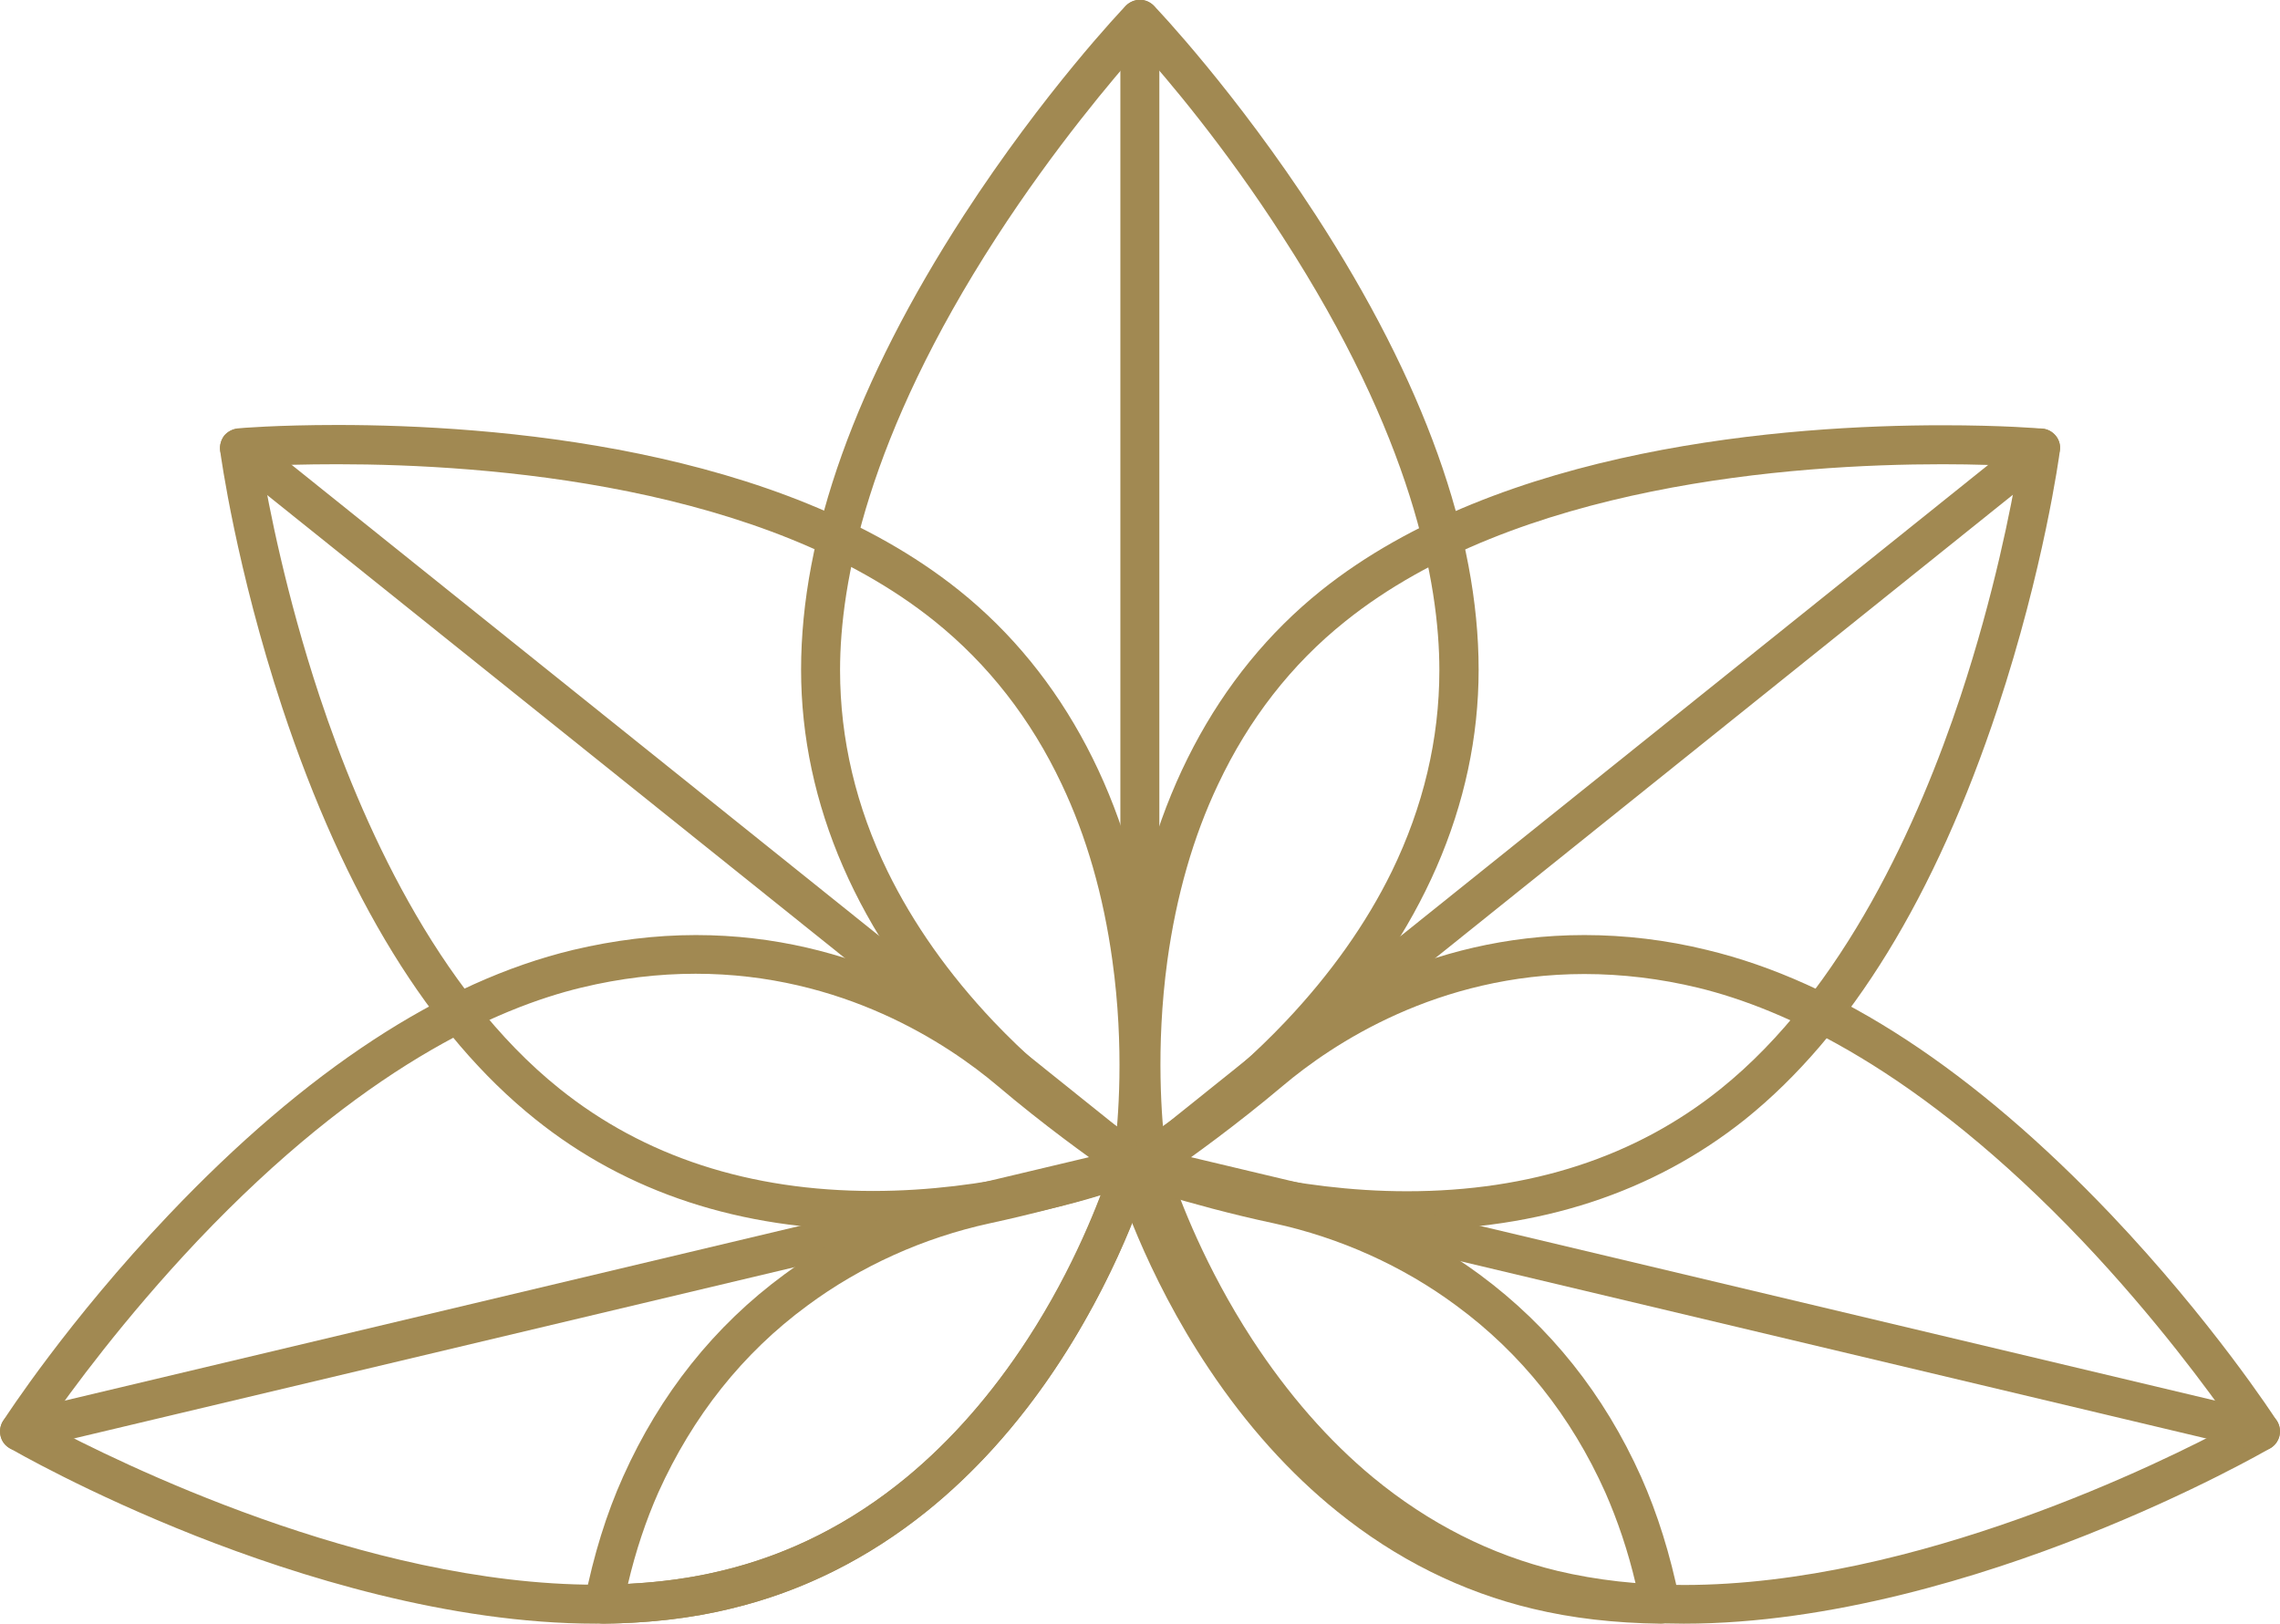
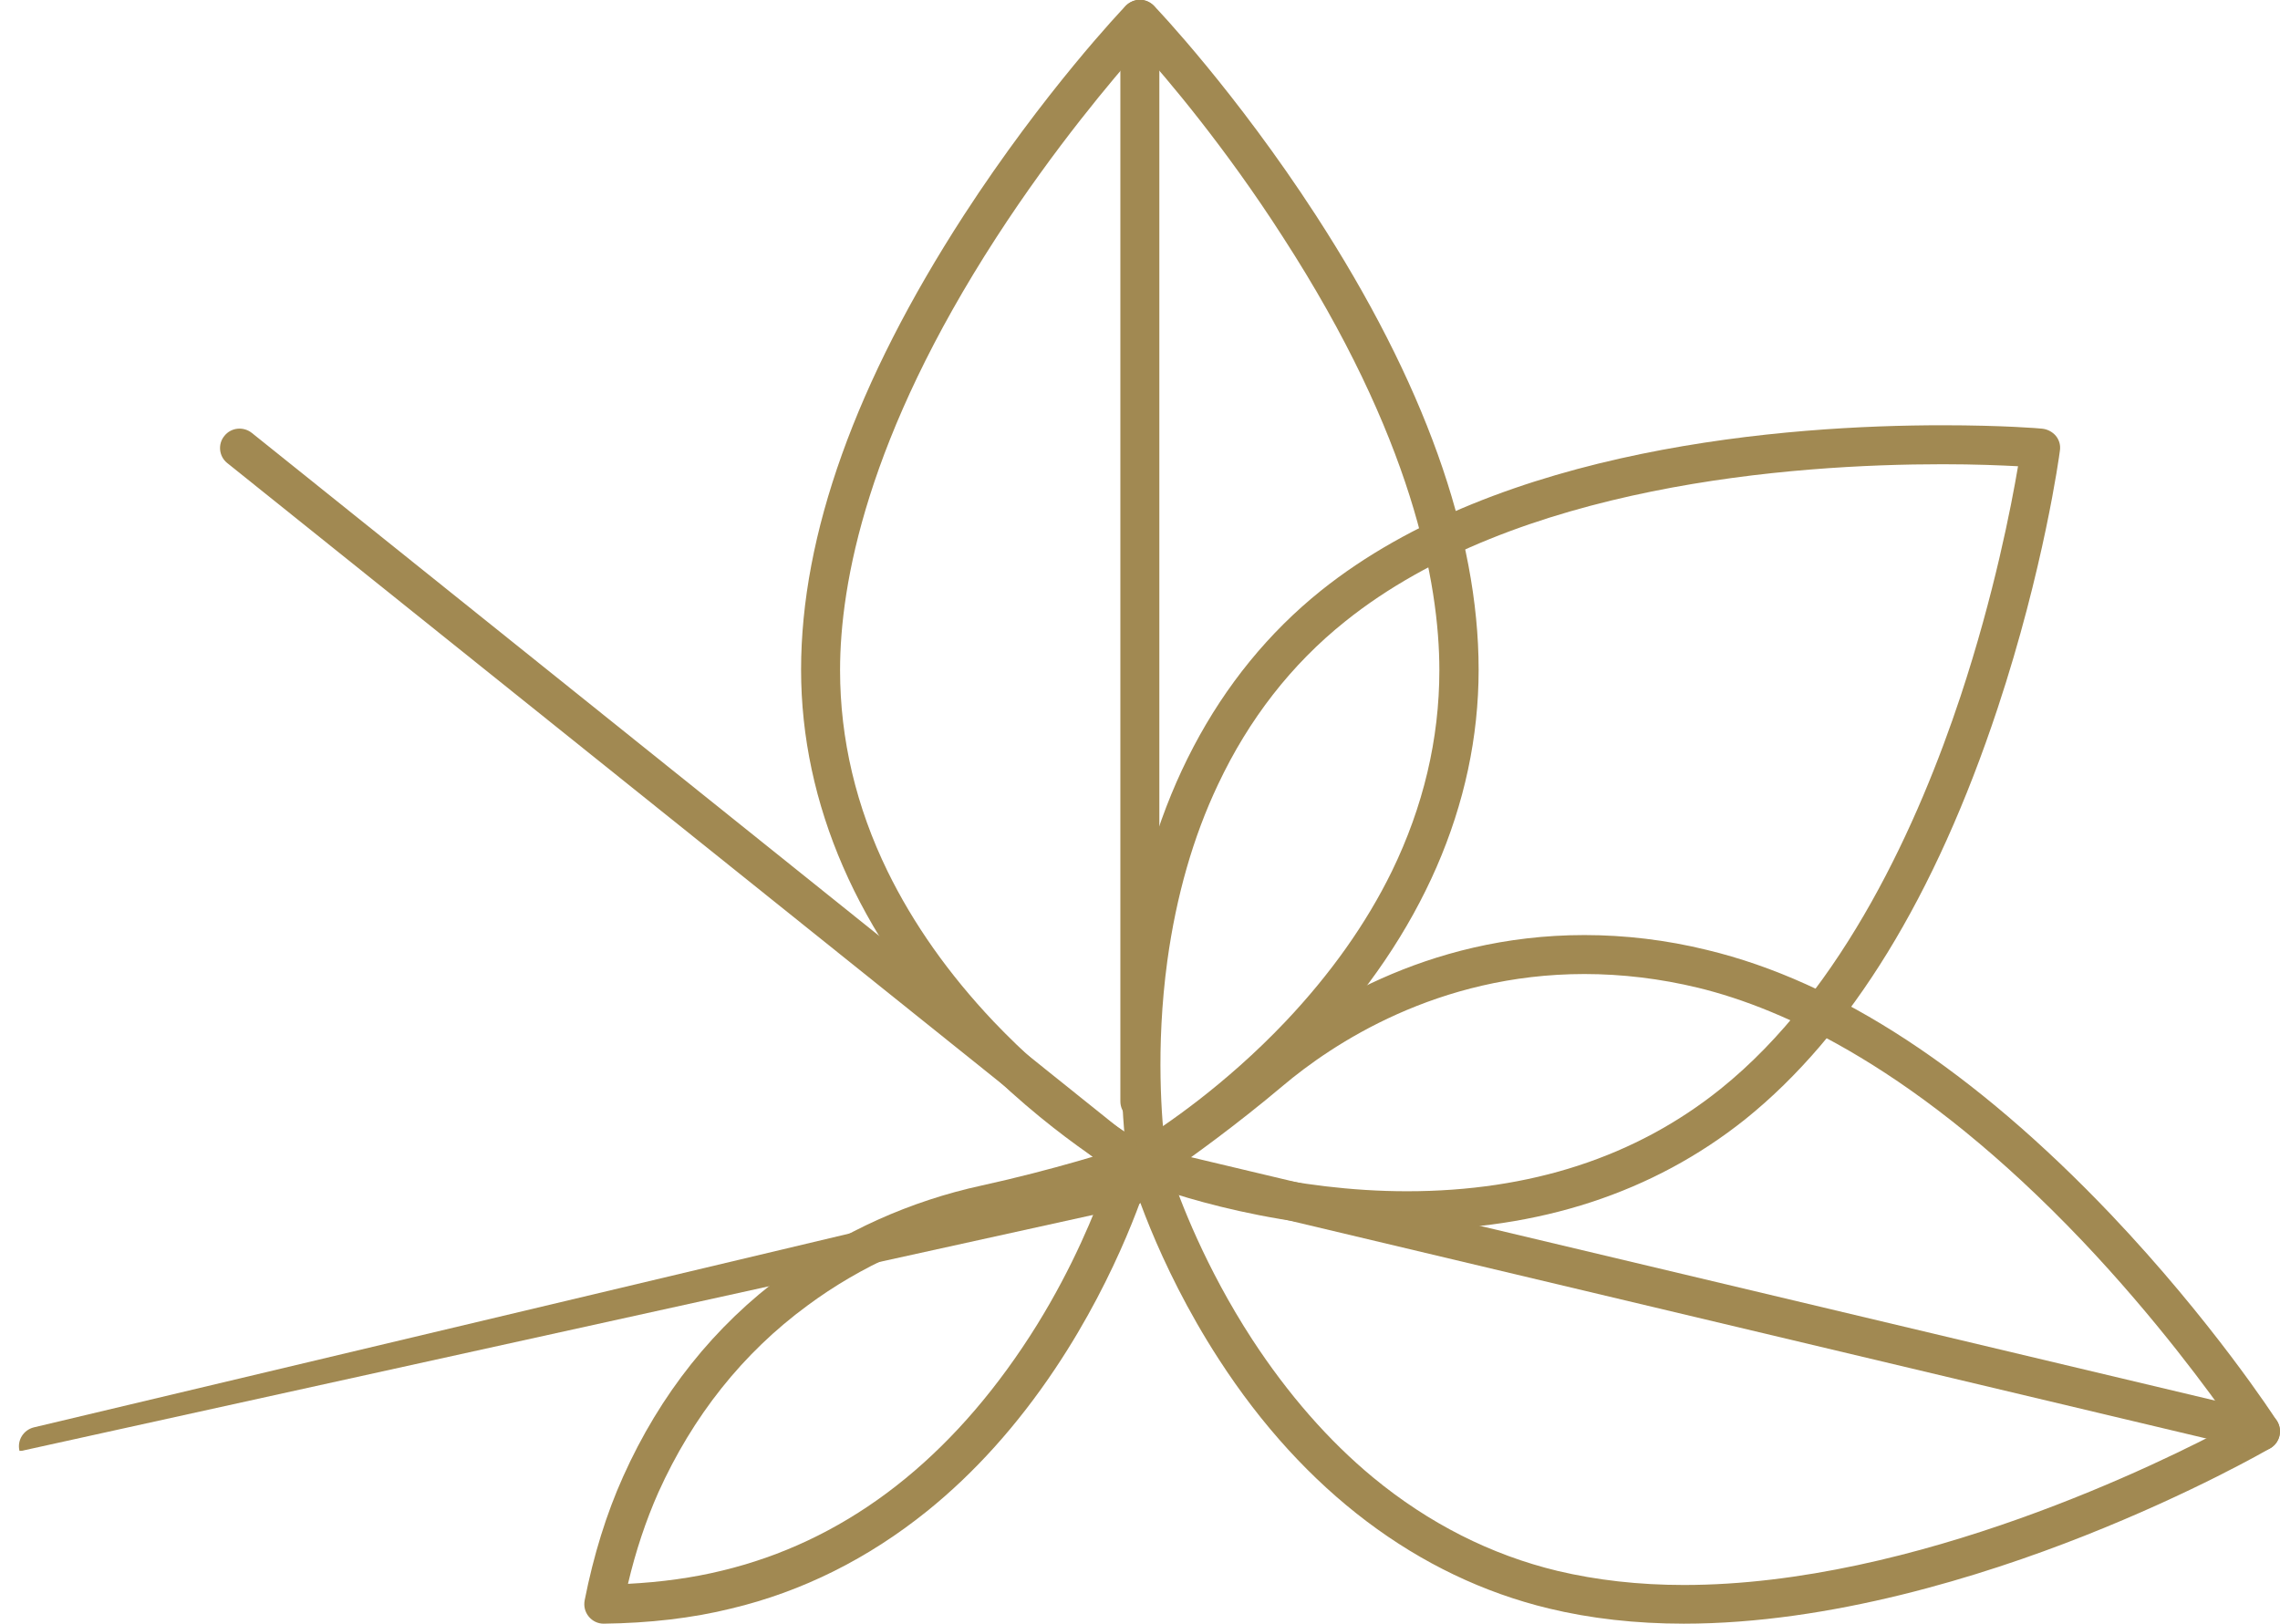
<svg xmlns="http://www.w3.org/2000/svg" version="1.1" id="Layer_1" x="0px" y="0px" width="795.5px" height="566.6px" viewBox="0 0 795.5 566.6" enable-background="new 0 0 795.5 566.6" xml:space="preserve">
  <g>
    <path fill="#A18952" d="M397.7,412.9c-1.1,0-2.3-0.3-3.3-0.9c-1.2-0.7-29.1-16.4-57.3-46.1c-37.7-39.6-57.6-85.4-57.6-132.2   c0-47.1,19.1-100.4,56.8-158.6c27.9-43,55.3-71.9,56.5-73.1c1.3-1.3,3.1-2.1,4.9-2.1c1.9,0,3.6,0.8,4.9,2.1   c1.2,1.2,28.6,30.1,56.5,73.1c37.7,58.1,56.8,111.5,56.8,158.6c0,46.9-19.9,92.6-57.6,132.2c-28.2,29.7-56.1,45.4-57.3,46.1   C400,412.6,398.9,412.9,397.7,412.9 M397.7,16.9c-9.1,10.3-29.7,34.5-50.1,66c-45,69.5-54.5,120.5-54.5,151   c0,24,5.6,47.7,16.6,70.2c8.9,18.2,21.3,35.8,36.9,52.3c21.4,22.5,43,36.9,51,41.9c8.1-5,29.7-19.4,51-41.9   c15.6-16.5,28.1-34.1,37-52.3c11-22.6,16.6-46.2,16.6-70.2c0-30.5-9.5-81.5-54.6-151.2C427.4,51.2,406.9,27.1,397.7,16.9" />
    <path fill="#A18952" d="M587.5,566.6c-16.8,0-32.6-1.8-47.1-5.3c-45.6-11-85.4-41-115.1-86.9c-22.3-34.4-31-65.2-31.4-66.5   c-0.8-2.8,0.3-5.8,2.8-7.5c0.2-0.1,20.7-13.9,42.1-31.9c18.7-15.8,58.4-42.2,114-42.2c14.1,0,28.6,1.7,42.8,5.2   c45.8,11,93.1,42.1,140.9,92.3c35.3,37.2,57,70.6,57.9,72c1,1.6,1.3,3.5,0.9,5.3c-0.4,1.8-1.6,3.4-3.2,4.3   c-1.1,0.6-26.8,15.5-65,30.6C691.7,550,638.8,566.6,587.5,566.6 M408.4,408.9c3.2,9.7,12.1,33.3,28.5,58.5   c12.4,19,26.6,35.3,42.2,48.2c19.4,16,41.1,27,64.4,32.6c13.5,3.2,28.3,4.9,44,4.9c80.9,0,167.5-43.1,191.4-55.9   c-7.9-11.3-26.6-37-52.4-64.2c-57.1-60-104.4-81.1-134-88.3c-13.2-3.2-26.6-4.8-39.7-4.8c-51.3,0-87.9,24.4-105.2,39   C431.1,392.8,415.6,403.9,408.4,408.9" />
    <path fill="#A18952" d="M490.9,429.2c-51.2,0-91.4-16.1-93.1-16.8c-2.2-0.9-3.7-2.8-4.1-5.2c-0.2-1.3-5.4-32.9,0.1-73.5   c7.4-54.2,30.6-98.3,67.1-127.6c62.7-50.2,162.8-57.7,216.9-57.7c21,0,34.2,1.1,34.8,1.2c1.8,0.2,3.5,1.1,4.7,2.5   c1.2,1.5,1.7,3.3,1.4,5.2c-0.2,1.7-5.6,41.2-21.7,89.8c-21.8,65.8-51.4,114-88.1,143.5C576.8,416.2,537.1,429.2,490.9,429.2    M406.6,401.2c10.8,3.8,44.4,14.5,84.3,14.5c43.1,0,79.9-12,109.4-35.7c43.1-34.6,69.3-93.5,83.7-136.9   c11.8-35.6,17.8-66.8,20.1-80.4c-5.8-0.3-14.9-0.7-26.3-0.7c-52.3,0-148.9,7.1-208.4,54.8c-18.8,15-33.7,34.2-44.4,56.9   c-8.7,18.3-14.6,39-17.7,61.5C403.1,365.9,405.4,391.8,406.6,401.2" />
-     <path fill="#A18952" d="M400.4,412.9c-2,0-4-0.9-5.3-2.5c-2.4-2.9-1.9-7.2,1-9.5L707.7,151c2.9-2.3,7.2-1.9,9.5,1   c2.4,2.9,1.9,7.2-1,9.5L404.6,411.5C403.4,412.4,401.9,412.9,400.4,412.9" />
    <path fill="#A18952" d="M788.7,506.3c-0.5,0-1.1-0.1-1.6-0.2l-380.7-90.5c-3.6-0.9-5.9-4.5-5-8.2c0.9-3.6,4.5-5.9,8.2-5l380.7,90.5   c3.7,0.9,5.9,4.5,5,8.2C794.5,504.2,791.8,506.3,788.7,506.3" />
-     <path fill="#A18952" d="M208,566.6L208,566.6c-51.4,0-104.3-16.7-139.6-30.6c-38.2-15.1-63.9-30-65-30.6c-1.6-0.9-2.8-2.5-3.2-4.3   c-0.4-1.8-0.1-3.7,0.9-5.3c0.9-1.4,22.6-34.9,57.9-72c47.7-50.2,95.1-81.3,140.9-92.3c14.3-3.4,28.7-5.2,42.9-5.2   c55.6,0,95.3,26.4,114,42.2c21.5,18.1,41.9,31.8,42.1,31.9c2.5,1.6,3.6,4.6,2.8,7.5c-0.3,1.3-9.1,32.1-31.4,66.5   c-29.7,45.9-69.5,75.9-115.1,86.9C240.6,564.9,224.8,566.6,208,566.6 M16.6,497.2C40.5,509.9,127.2,553,208,553h0   c15.7,0,30.5-1.6,43.9-4.9c23.4-5.6,45-16.6,64.4-32.6c15.6-12.9,29.8-29.1,42.2-48.2c16.4-25.2,25.2-48.9,28.5-58.5   c-7.2-5-22.7-16.1-39.1-30c-17.3-14.6-54-39-105.2-39c-13.1,0-26.4,1.6-39.7,4.8c-29.6,7.1-77,28.2-134,88.3   C43.2,460.2,24.5,485.8,16.6,497.2" />
-     <path fill="#A18952" d="M304.6,429.2L304.6,429.2c-46.2,0-85.9-13-117.9-38.7C150,361.1,120.3,312.8,98.5,247   c-16.1-48.7-21.5-88.2-21.7-89.8c-0.2-1.8,0.3-3.7,1.4-5.2c1.2-1.4,2.9-2.3,4.7-2.5c0.6-0.1,13.8-1.2,34.8-1.2   c54.1,0,154.2,7.5,216.9,57.7c36.6,29.3,59.8,73.5,67.1,127.6c5.5,40.6,0.3,72.2,0.1,73.5c-0.4,2.3-2,4.3-4.1,5.2   C396,413.1,355.8,429.2,304.6,429.2 M91.4,162.6c2.3,13.6,8.3,44.8,20.1,80.4c14.4,43.4,40.6,102.4,83.7,136.9   c29.5,23.7,66.4,35.7,109.4,35.7c39.9,0,73.5-10.6,84.3-14.5c1.2-9.4,3.5-35.3-0.8-66c-3.1-22.5-9-43.2-17.7-61.5   c-10.7-22.7-25.7-41.9-44.4-56.9C266.7,169.1,170,162,117.7,162C106.3,162,97.2,162.3,91.4,162.6" />
    <path fill="#A18952" d="M395.1,412.9c-1.5,0-3-0.5-4.2-1.5L79.3,161.6c-2.9-2.3-3.4-6.6-1-9.5c2.3-2.9,6.6-3.4,9.6-1l311.5,249.8   c2.9,2.3,3.4,6.6,1.1,9.5C399,412.1,397,412.9,395.1,412.9" />
-     <path fill="#A18952" d="M6.8,506.3c-3.1,0-5.9-2.1-6.6-5.2c-0.9-3.7,1.4-7.3,5-8.2l380.7-90.5c3.6-0.9,7.3,1.4,8.2,5   c0.9,3.7-1.4,7.3-5,8.2L8.4,506.1C7.8,506.3,7.3,506.3,6.8,506.3" />
+     <path fill="#A18952" d="M6.8,506.3c-0.9-3.7,1.4-7.3,5-8.2l380.7-90.5c3.6-0.9,7.3,1.4,8.2,5   c0.9,3.7-1.4,7.3-5,8.2L8.4,506.1C7.8,506.3,7.3,506.3,6.8,506.3" />
    <path fill="#A18952" d="M210.6,566.6c-2,0-3.9-0.9-5.2-2.5c-1.3-1.6-1.8-3.6-1.4-5.7c3.1-15.7,7.6-30.2,13.4-43.1   c12.9-28.8,31.8-52.6,56.3-70.6c20.1-14.9,43.9-25.6,68.8-31c25.1-5.5,46.4-12.3,50.4-13.7c2.4-0.8,5-0.2,6.8,1.6   c1.8,1.8,2.5,4.4,1.8,6.8c-1,3.5-10.7,35.4-33.4,69.3C355,497.3,340,514,323.5,527.3c-20.6,16.6-43.6,28.1-68.3,34   C241.5,564.7,226.5,566.4,210.6,566.6L210.6,566.6z M384.2,416.9c-9.7,2.9-23.6,6.7-38.9,10c-23,5-45,14.9-63.6,28.7   c-22.6,16.6-40,38.6-52,65.2c-4.3,9.7-7.9,20.4-10.6,31.9c11.6-0.6,22.6-2.1,32.8-4.6c41.6-10,76.9-36.3,104.9-78   C370.8,449.3,379.5,429.3,384.2,416.9" />
-     <path fill="#A18952" d="M579.3,566.6L579.3,566.6c-15.9-0.2-30.8-1.9-44.5-5.2c-24.8-5.9-47.8-17.4-68.3-34   c-16.5-13.3-31.5-30-44.6-49.6c-22.7-33.9-32.4-65.8-33.4-69.3c-0.7-2.4,0-5,1.8-6.8c1.8-1.7,4.4-2.3,6.8-1.6   c4,1.3,25.4,8.2,50.4,13.7c24.8,5.4,48.6,16.1,68.8,31c24.5,18.1,43.4,41.8,56.3,70.6c5.7,12.8,10.2,27.2,13.3,42.6   c0.1,0.6,0.2,1.2,0.2,1.8C586.1,563.6,583.1,566.6,579.3,566.6L579.3,566.6z M405.7,416.9c4.7,12.4,13.4,32.3,27.4,53.2   c27.9,41.7,63.2,68,104.8,78c10.2,2.5,21.2,4,32.8,4.6c-2.7-11.5-6.3-22.1-10.6-31.9c-11.9-26.6-29.4-48.6-52-65.2   c-18.6-13.8-40.6-23.7-63.6-28.7C429.4,423.7,415.4,419.8,405.7,416.9" />
    <path fill="#A18952" d="M397.7,391.1c-3.8,0-6.8-3-6.8-6.8V6.8c0-3.8,3-6.8,6.8-6.8c3.8,0,6.8,3,6.8,6.8v377.6   C404.5,388.1,401.5,391.1,397.7,391.1" />
  </g>
</svg>